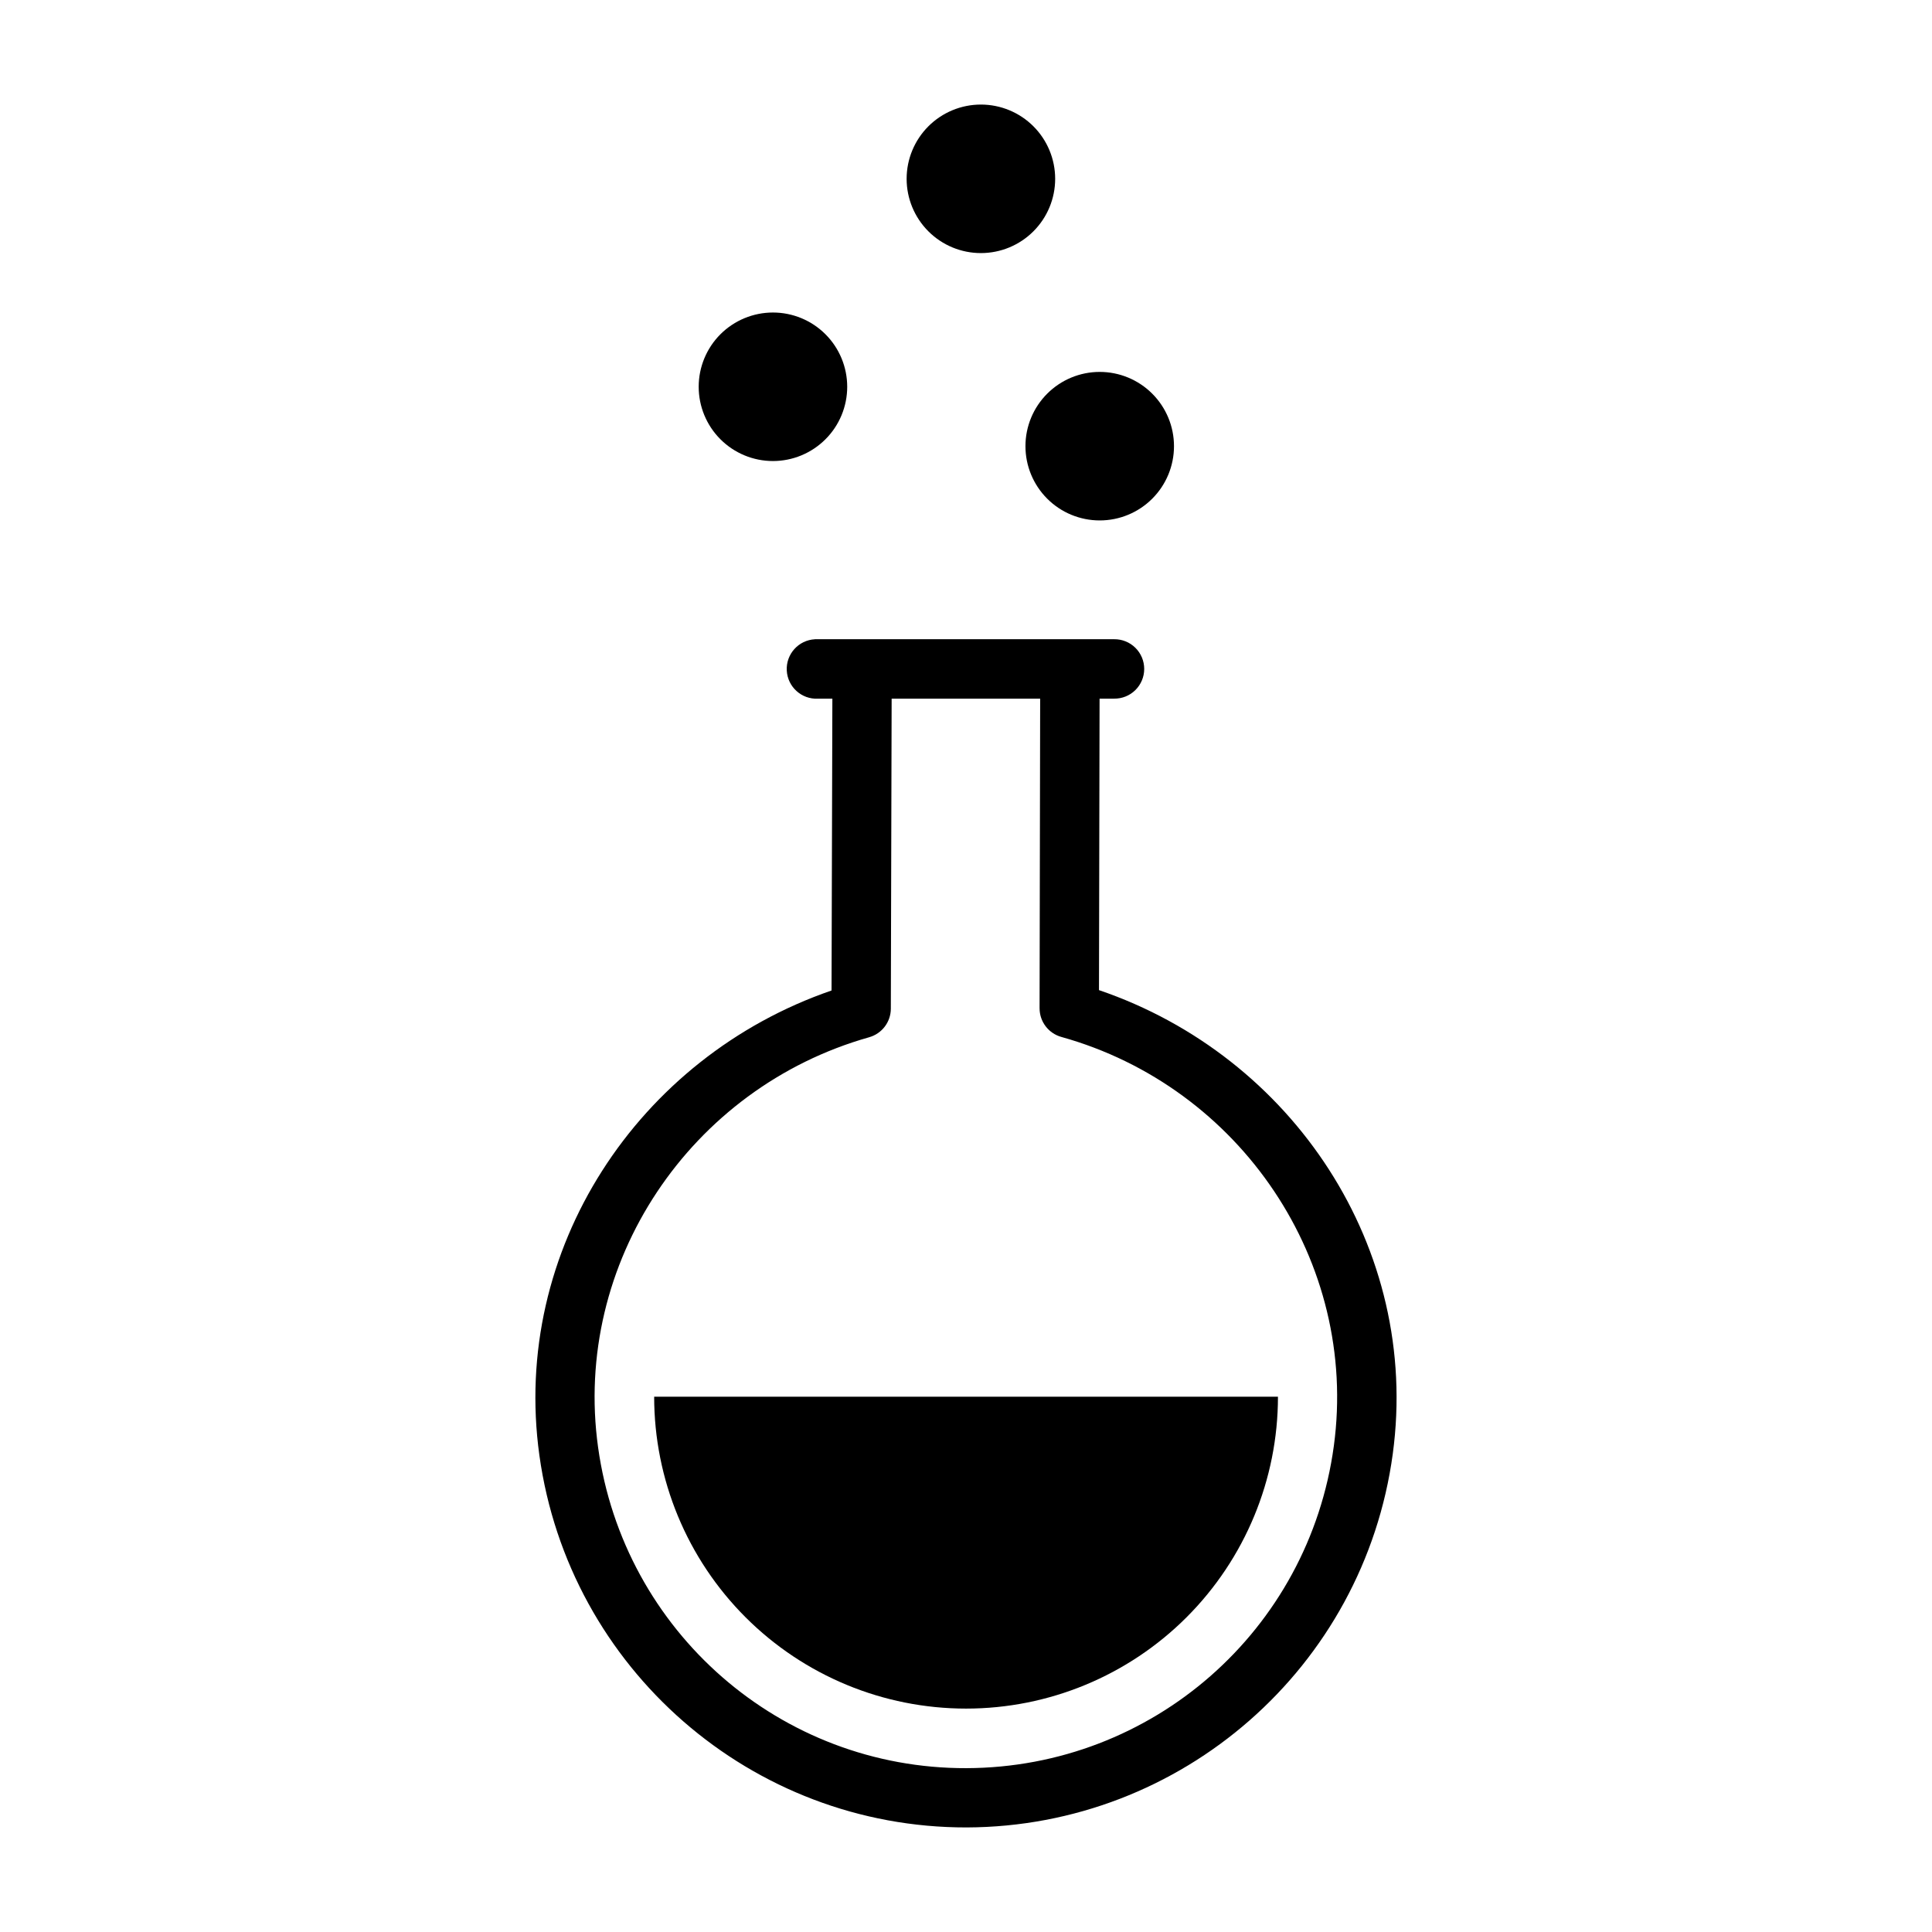
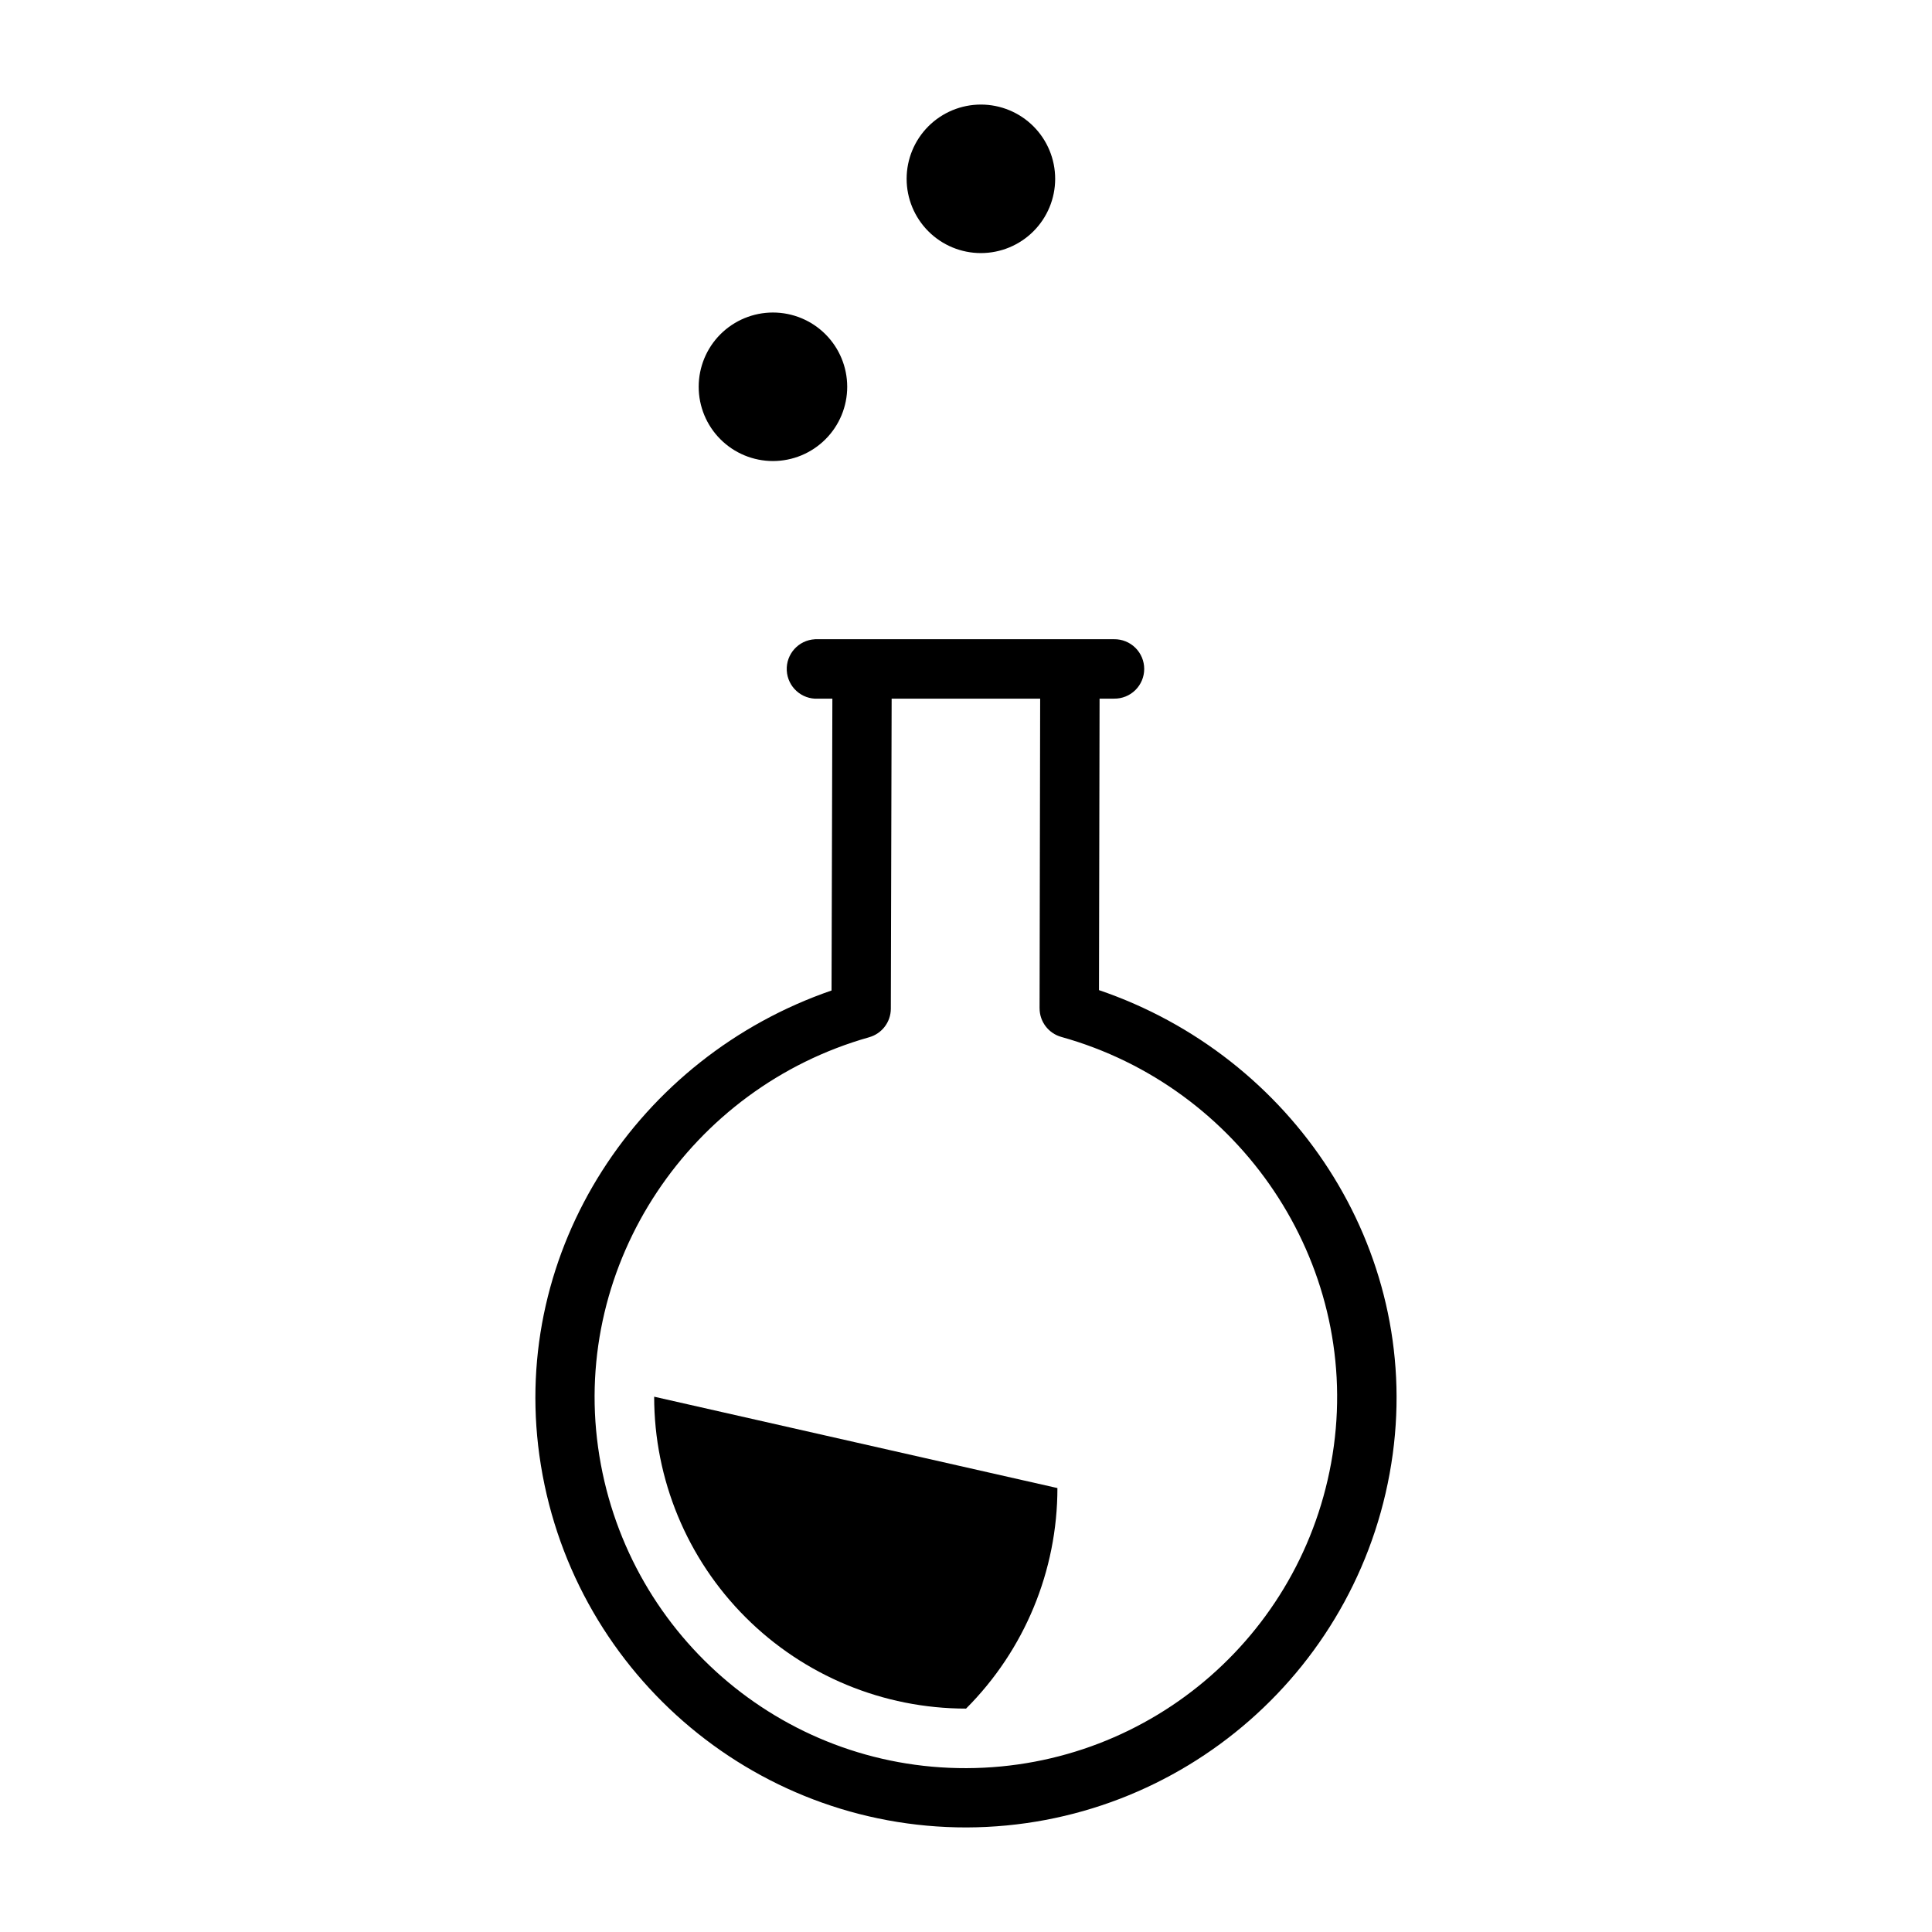
<svg xmlns="http://www.w3.org/2000/svg" fill="#000000" width="800px" height="800px" version="1.1" viewBox="144 144 512 512">
  <g>
-     <path d="m455.12 262.24c0 5.223-2.074 10.227-5.766 13.918-3.691 3.691-8.695 5.762-13.918 5.762-5.219 0-10.223-2.07-13.914-5.762-3.691-3.691-5.766-8.695-5.766-13.918 0-5.219 2.074-10.223 5.766-13.914 3.691-3.691 8.695-5.766 13.914-5.766 5.223 0 10.227 2.074 13.918 5.766 3.691 3.691 5.766 8.695 5.766 13.914z" />
    <path d="m368.52 246.5c0 5.219-2.074 10.227-5.766 13.914-3.691 3.691-8.695 5.766-13.914 5.766s-10.227-2.074-13.918-5.766c-3.691-3.688-5.762-8.695-5.762-13.914s2.07-10.227 5.762-13.918c3.691-3.688 8.699-5.762 13.918-5.762s10.223 2.074 13.914 5.762c3.691 3.691 5.766 8.699 5.766 13.918z" />
    <path d="m359.97 313.41c-4.348 0.223-7.691 3.93-7.469 8.273 0.223 4.348 3.926 7.695 8.273 7.473h3.812l-0.219 77.336c-51.324 17.672-84.988 68.703-77.426 123.18 7.848 56.551 56.254 98.715 113.25 98.617 56.98-0.188 105.26-42.434 112.91-99.016 7.371-54.496-26.488-105.38-77.859-122.88l0.156-77.246h3.844c2.109 0.031 4.141-0.785 5.641-2.266s2.344-3.5 2.344-5.606c0-2.109-0.844-4.129-2.344-5.606-1.5-1.48-3.531-2.297-5.641-2.269h-78.477 0.004c-0.27-0.012-0.535-0.012-0.805 0zm20.324 15.742h39.359l-0.156 82.039 0.004 0.004c-0.008 3.539 2.344 6.644 5.75 7.598 47.449 13.223 78.832 59.582 72.23 108.39-6.617 48.918-48.109 85.234-97.355 85.395-49.23 0.156-90.848-36.164-97.633-85.055-6.769-48.789 24.43-95.254 71.832-108.64v-0.004c3.394-0.949 5.746-4.039 5.754-7.562z" fill-rule="evenodd" />
    <path d="m423.63 191.39c0 5.219-2.074 10.223-5.766 13.914-3.691 3.691-8.695 5.766-13.918 5.766-5.219 0-10.223-2.074-13.914-5.766-3.691-3.691-5.766-8.695-5.766-13.914s2.074-10.227 5.766-13.918c3.691-3.688 8.695-5.762 13.914-5.762 5.223 0 10.227 2.074 13.918 5.762 3.691 3.691 5.766 8.699 5.766 13.918z" />
-     <path d="m317.36 514.14c0 21.922 8.707 42.945 24.207 58.445 15.504 15.504 36.527 24.211 58.449 24.211s42.945-8.707 58.445-24.211c15.5-15.5 24.211-36.523 24.211-58.445z" />
+     <path d="m317.36 514.14c0 21.922 8.707 42.945 24.207 58.445 15.504 15.504 36.527 24.211 58.449 24.211c15.5-15.5 24.211-36.523 24.211-58.445z" />
  </g>
</svg>